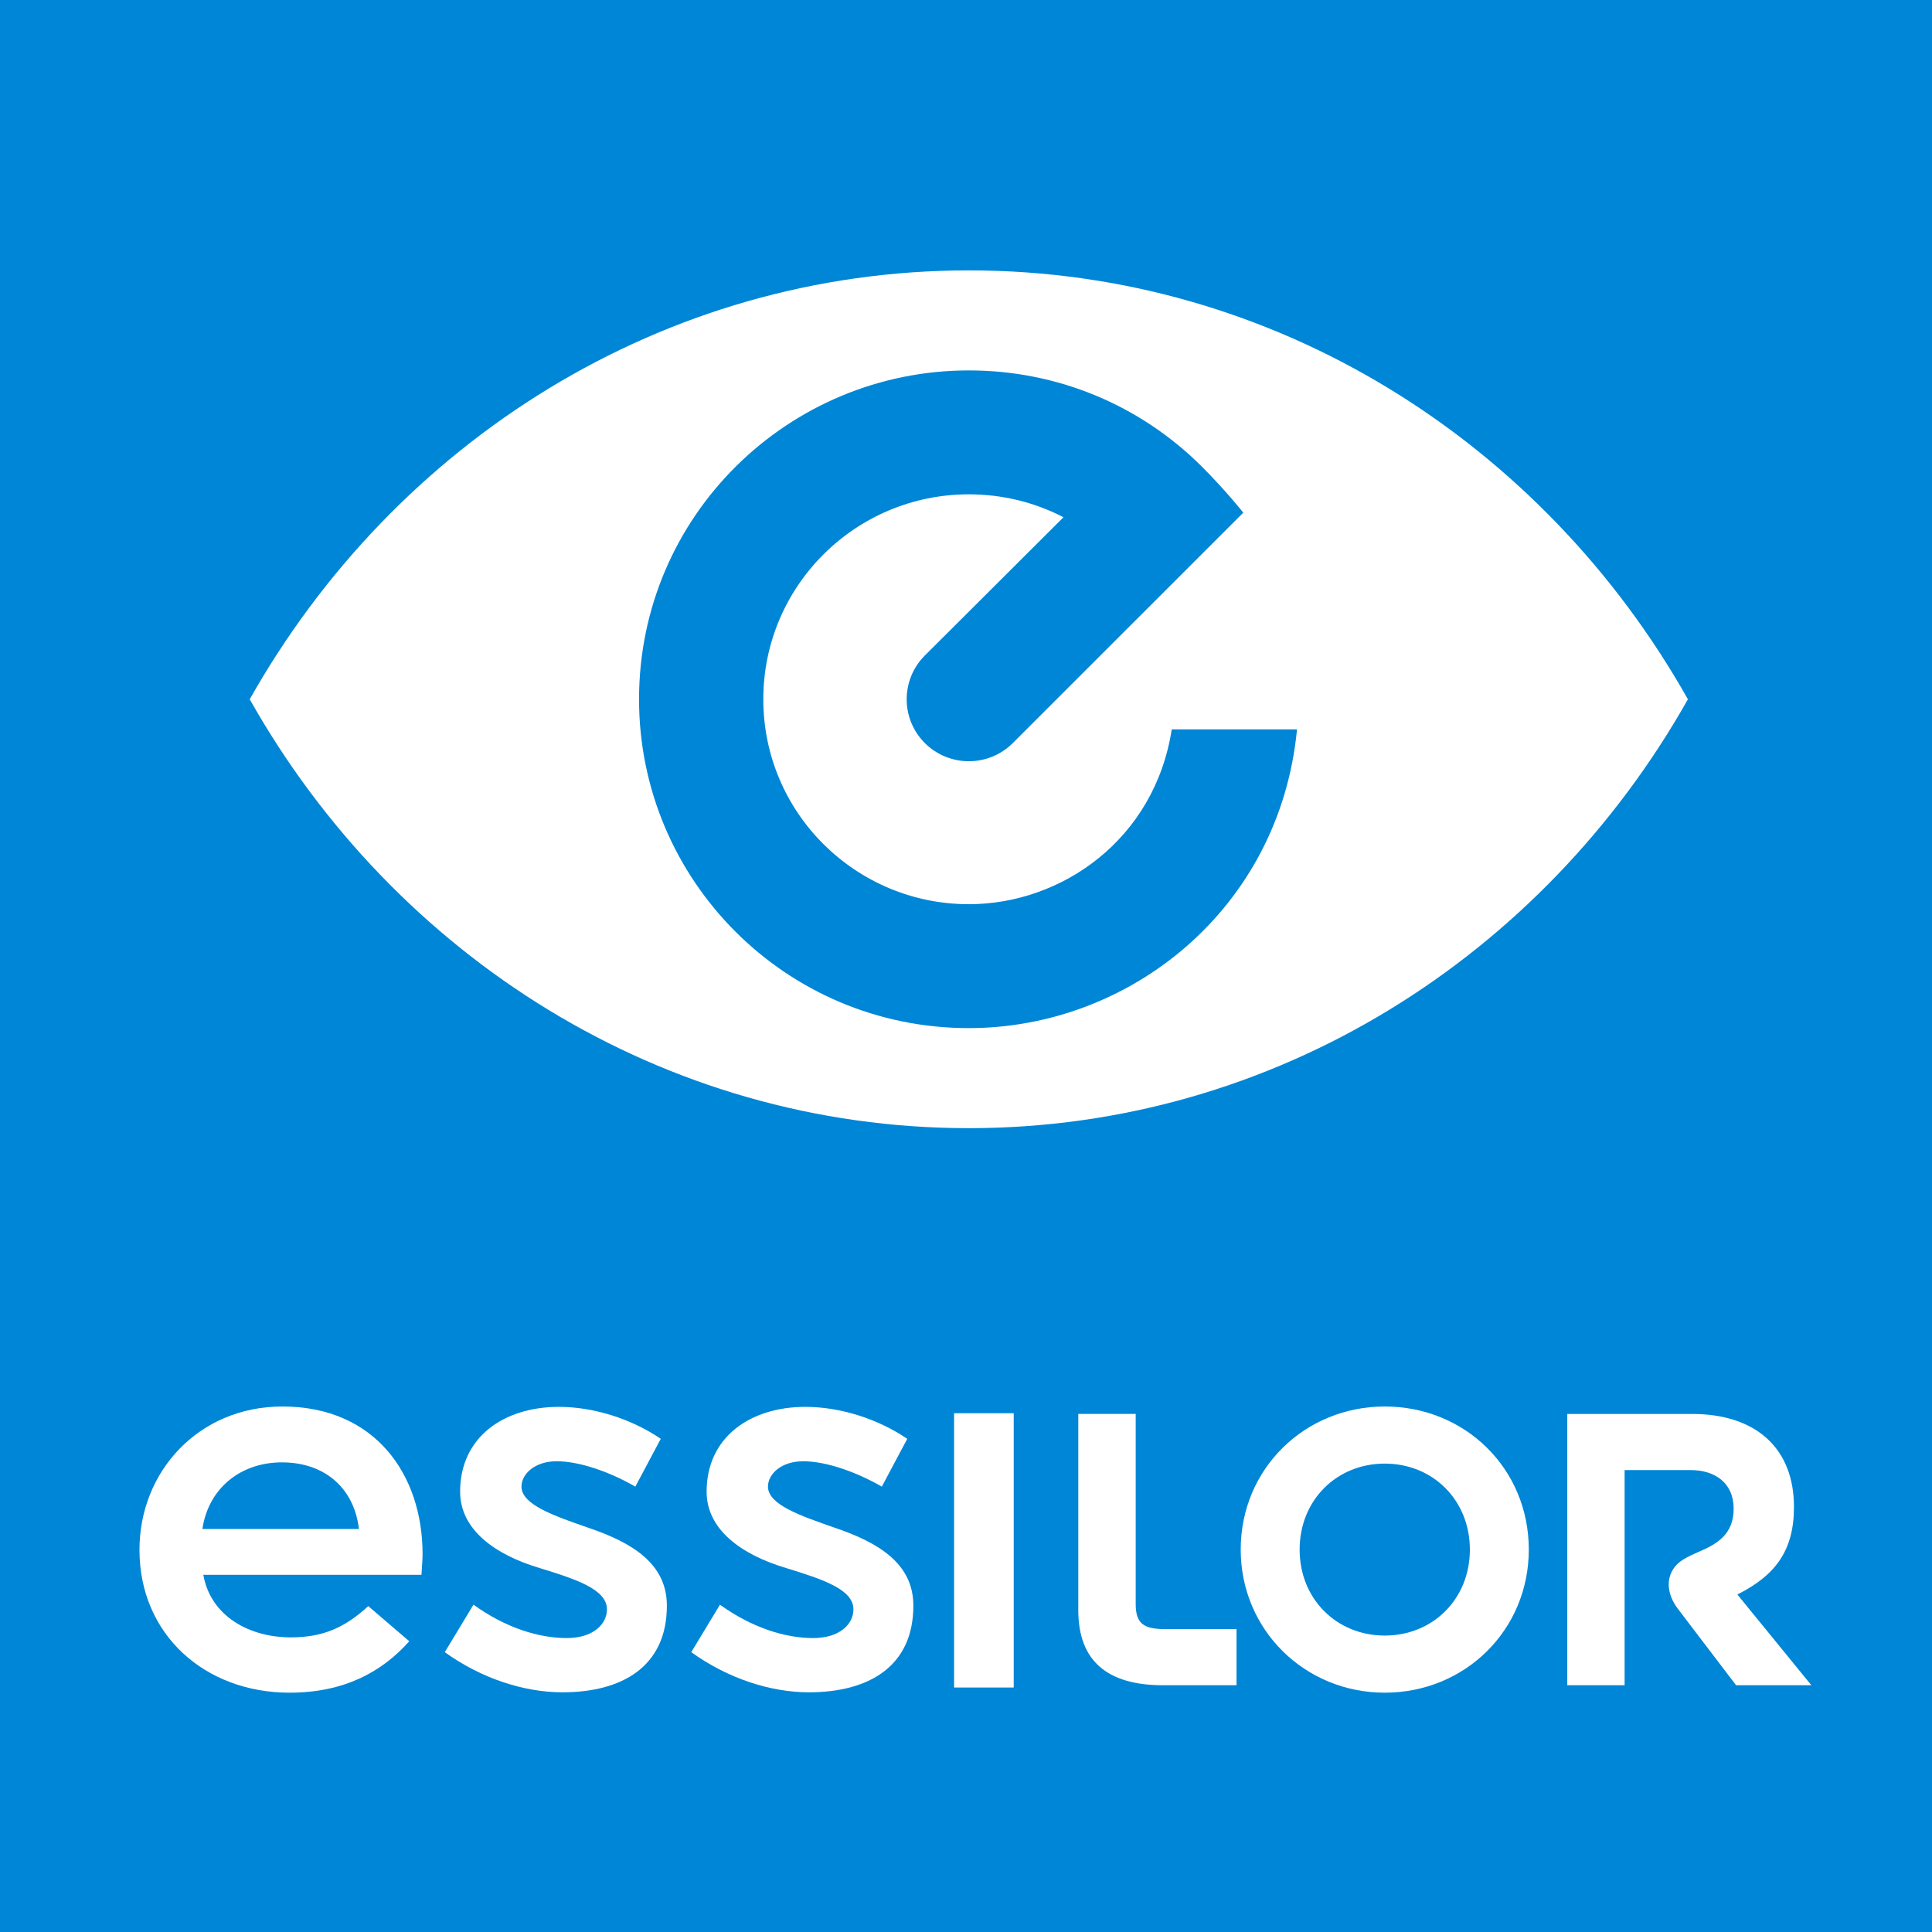
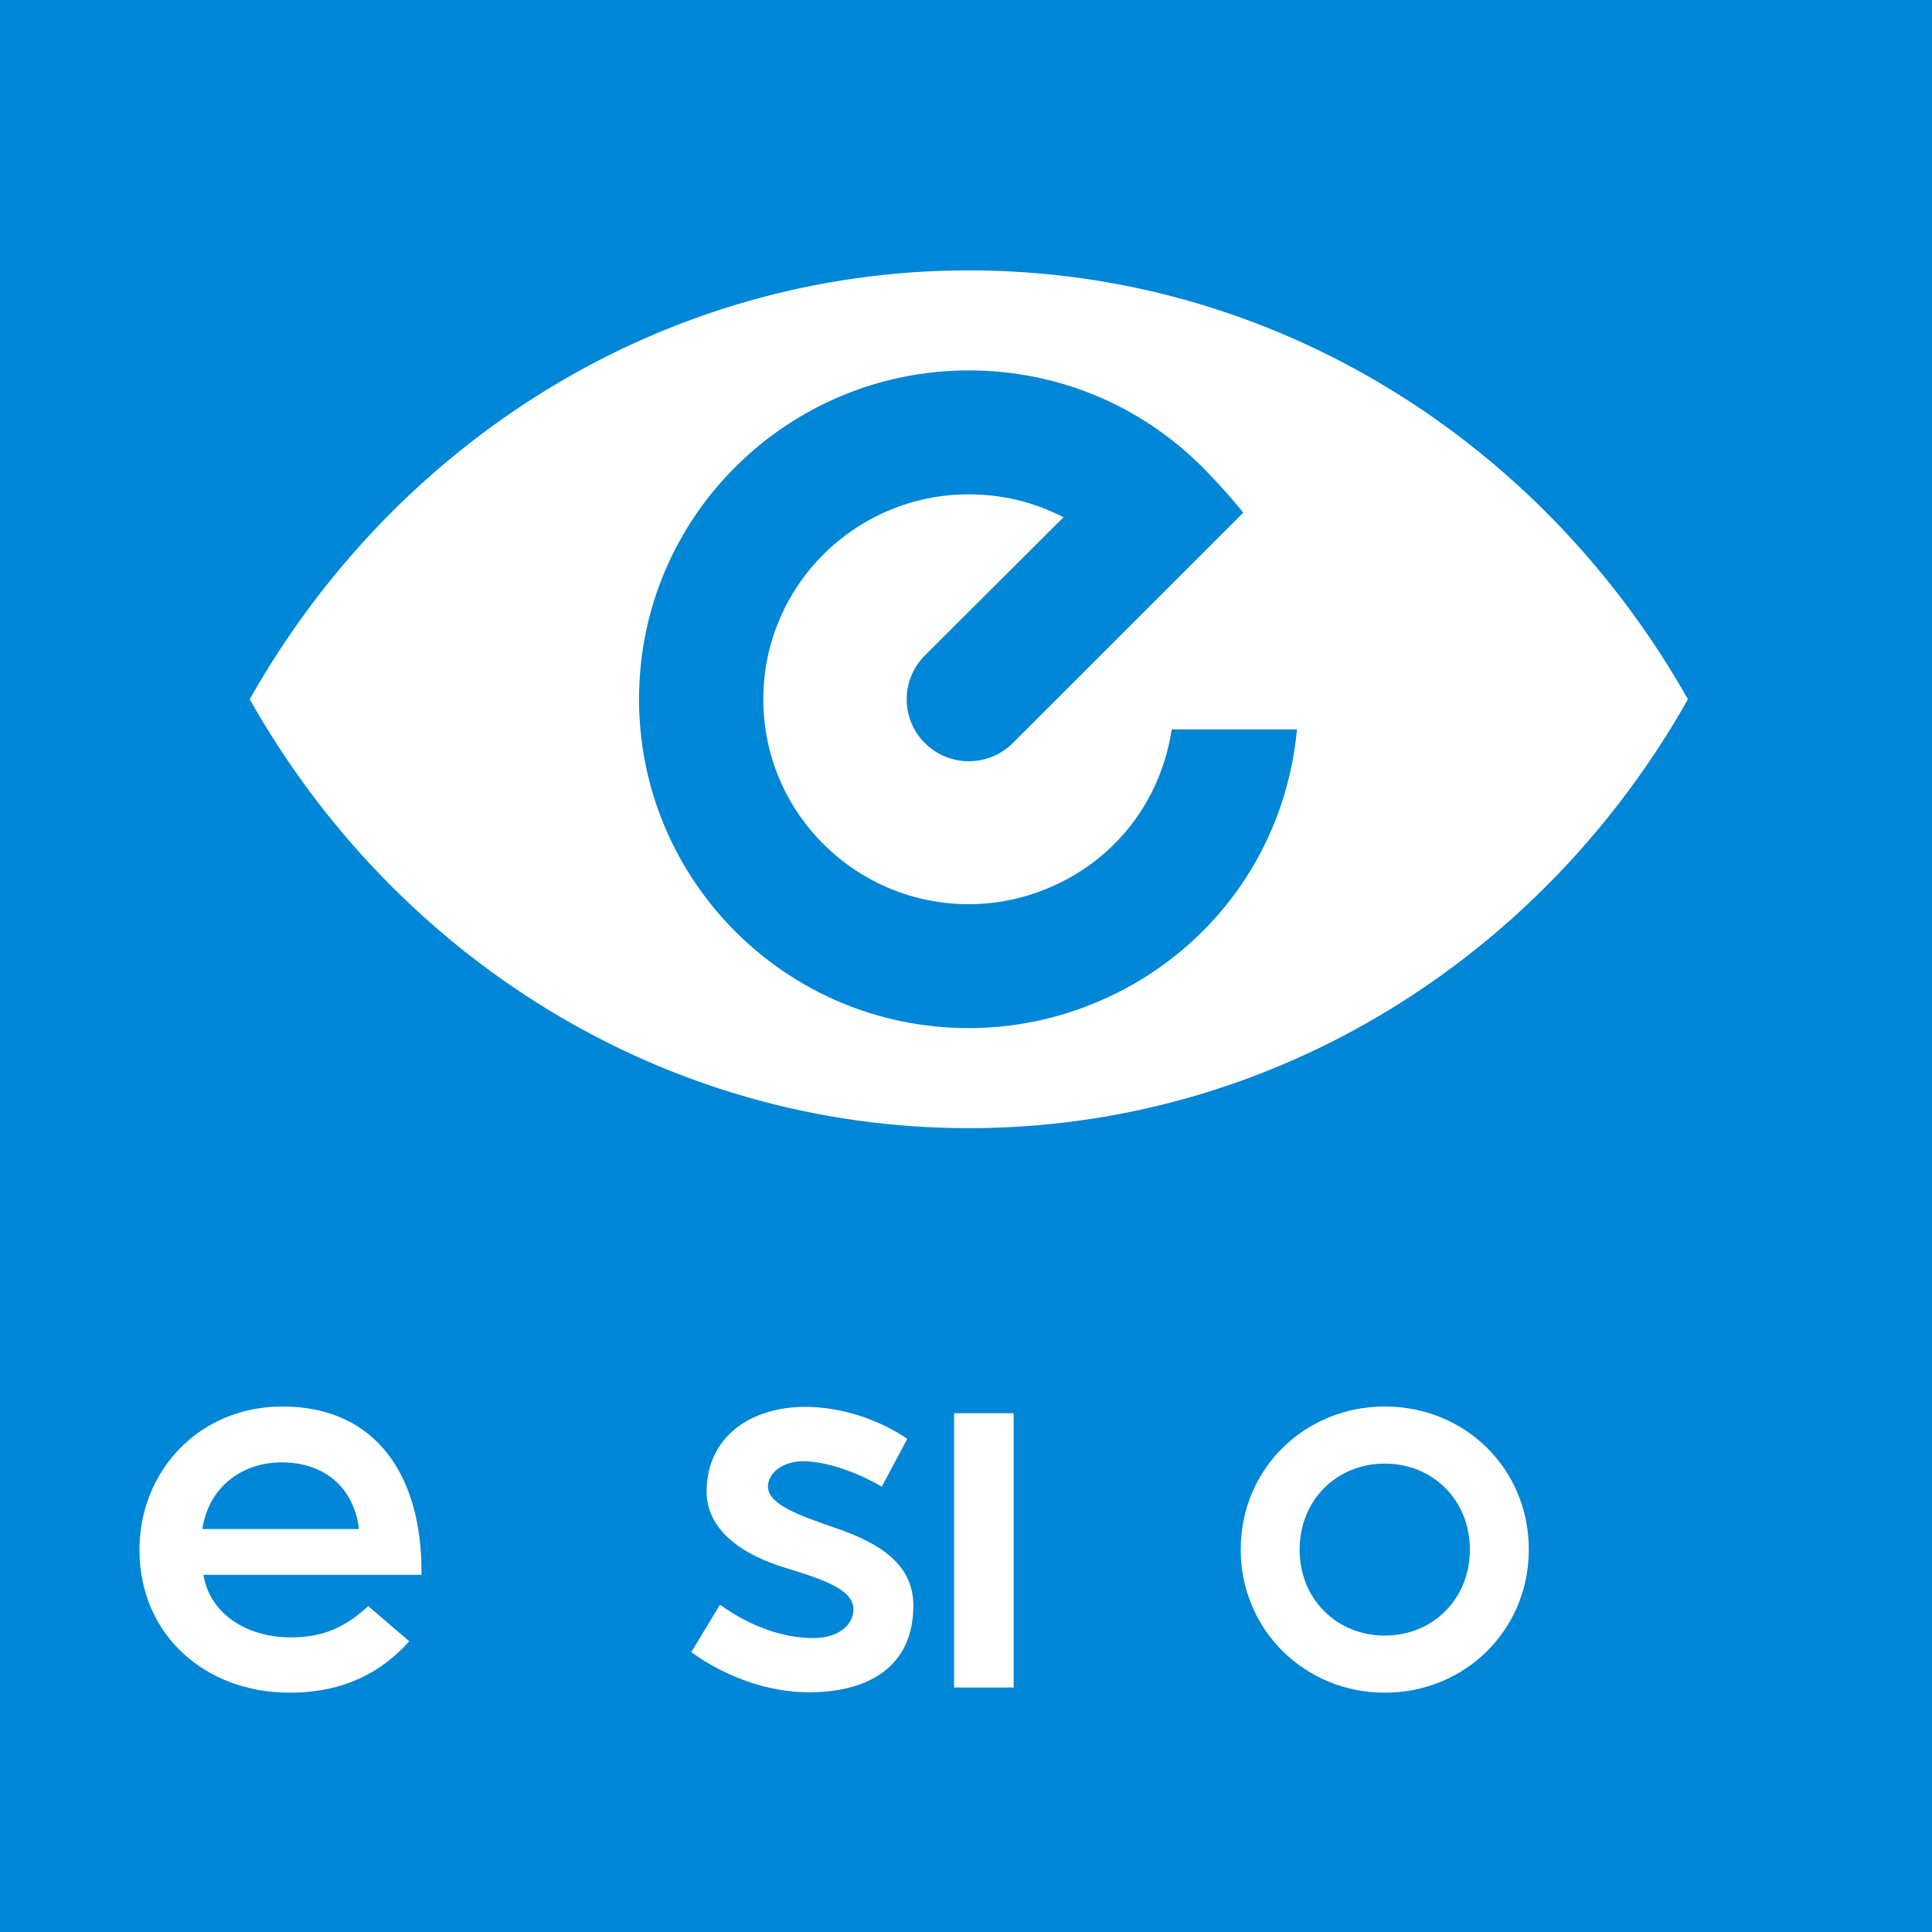
<svg xmlns="http://www.w3.org/2000/svg" width="325px" height="325px" viewBox="0 0 325 325" version="1.1">
  <title>logo-front</title>
  <desc>Created with Sketch.</desc>
  <g id="Page-1" stroke="none" stroke-width="1" fill="none" fill-rule="evenodd">
    <g id="Artboard" transform="translate(-435, -245)">
      <g id="logo-front" transform="translate(435, 245)">
        <polygon id="Fill-1" fill="#0086D6" points="0 325 325 325 325 0 0 0" />
        <polygon id="Fill-2" fill="#FFFFFF" points="160.494 283.873 170.525 283.873 170.525 237.731 160.494 237.731" />
        <g id="Group-17" transform="translate(23.071, 45.139)" fill="#FFFFFF">
          <path d="M209.872,229.995 C201.794,229.995 195.552,223.861 195.552,215.534 C195.552,207.2 201.794,201.067 209.872,201.067 C217.95,201.067 224.19,207.2 224.19,215.534 C224.19,223.861 217.95,229.995 209.872,229.995 M209.872,191.461 C196.471,191.461 185.641,201.894 185.641,215.534 C185.641,229.076 196.471,239.603 209.872,239.603 C223.363,239.603 234.103,229.076 234.103,215.534 C234.103,201.894 223.363,191.461 209.872,191.461" id="Fill-3" />
-           <path d="M167.976,224.678 L167.976,192.713 L158.317,192.713 L158.317,225.712 C158.317,234.296 163.232,238.351 172.568,238.351 L184.937,238.351 L184.937,228.908 L172.88,228.908 C169.311,228.908 167.976,227.964 167.976,224.678" id="Fill-5" />
-           <path d="M278.71,208.371 C278.71,198.406 272.224,192.714 261.557,192.714 L240.576,192.714 L240.576,238.351 L250.22,238.351 L250.22,202.157 L261.317,202.157 C265.351,202.157 268.561,204.248 268.561,208.662 C268.561,212.862 265.906,214.548 262.719,215.894 C262.106,216.153 260.898,216.699 260.087,217.198 C257.275,218.932 256.802,222.279 259.111,225.402 L268.972,238.351 L281.635,238.351 L269.186,223.086 C275.644,219.848 278.71,215.633 278.71,208.371" id="Fill-7" />
-           <path d="M10.973,212.068 C12.018,205.092 17.528,200.86 24.341,200.86 C31.797,200.86 36.547,205.44 37.307,212.068 L10.973,212.068 Z M24.435,191.462 C10.364,191.462 0.391,202.382 0.391,215.576 C0.391,229.819 11.388,239.603 25.647,239.603 C34.686,239.603 41.117,236.195 45.775,230.952 L38.879,225.042 C34.966,228.623 31.331,230.298 25.832,230.298 C18.898,230.298 12.367,226.759 11.131,219.775 L47.827,219.775 C47.919,218.198 48.012,217.237 48.012,216.275 C48.012,202.994 40.09,191.462 24.435,191.462 L24.435,191.462 Z" id="Fill-9" />
+           <path d="M10.973,212.068 C12.018,205.092 17.528,200.86 24.341,200.86 C31.797,200.86 36.547,205.44 37.307,212.068 L10.973,212.068 Z M24.435,191.462 C10.364,191.462 0.391,202.382 0.391,215.576 C0.391,229.819 11.388,239.603 25.647,239.603 C34.686,239.603 41.117,236.195 45.775,230.952 L38.879,225.042 C34.966,228.623 31.331,230.298 25.832,230.298 C18.898,230.298 12.367,226.759 11.131,219.775 L47.827,219.775 C48.012,202.994 40.09,191.462 24.435,191.462 L24.435,191.462 Z" id="Fill-9" />
          <path d="M117.336,211.851 C111.544,209.836 106.117,207.966 106.117,204.937 C106.117,202.817 108.351,200.673 112.045,200.673 C115.938,200.673 121.095,202.525 125.268,204.944 L129.547,196.897 C124.575,193.516 118.236,191.524 112.411,191.524 C103.154,191.524 95.795,196.592 95.795,205.794 C95.795,212.119 101.565,216.376 109.197,218.644 C115.201,220.497 120.493,222.191 120.493,225.587 C120.493,228.057 118.2,230.416 113.719,230.416 C109.118,230.416 103.508,228.744 98.041,224.8 L93.215,232.789 C99.39,237.235 106.582,239.54 113.01,239.54 C122.949,239.54 130.574,235.281 130.574,224.965 C130.574,217.939 124.82,214.377 117.336,211.851" id="Fill-11" />
-           <path d="M75.871,211.851 C70.08,209.836 64.653,207.966 64.653,204.937 C64.653,202.817 66.887,200.673 70.58,200.673 C74.473,200.673 79.631,202.525 83.803,204.944 L88.083,196.897 C83.111,193.516 76.772,191.524 70.947,191.524 C61.69,191.524 54.33,196.592 54.33,205.794 C54.33,212.119 60.1,216.376 67.733,218.644 C73.737,220.497 79.029,222.191 79.029,225.587 C79.029,228.057 76.736,230.416 72.255,230.416 C67.654,230.416 62.043,228.744 56.577,224.8 L51.751,232.789 C57.925,237.235 65.118,239.54 71.546,239.54 C81.485,239.54 89.11,235.281 89.11,224.965 C89.11,217.939 83.355,214.377 75.871,211.851" id="Fill-13" />
          <path d="M139.904,127.81 C109.061,127.81 84.429,102.851 84.429,72.494 C84.429,41.608 109.582,17.173 139.904,17.173 C154.724,17.173 168.654,22.925 179.131,33.375 C183.225,37.485 186.075,41.098 186.075,41.098 L147.296,79.865 C143.215,83.933 136.597,83.933 132.512,79.865 C128.43,75.796 128.43,69.196 132.512,65.123 L155.826,41.873 C150.967,39.353 145.538,38.017 139.904,38.017 C120.851,38.017 105.333,53.418 105.333,72.494 C105.333,91.678 120.97,106.966 139.904,106.966 C155.463,106.966 171.153,96.133 174.039,77.553 L195.111,77.553 C192.213,107.734 167.003,127.81 139.904,127.81 M139.904,0.345 C88.334,0.345 43.275,29.331 18.938,72.493 C43.275,115.654 88.334,144.64 139.904,144.64 C191.474,144.64 236.532,115.654 260.868,72.493 C236.532,29.331 191.474,0.345 139.904,0.345" id="Fill-15" />
        </g>
      </g>
    </g>
  </g>
</svg>